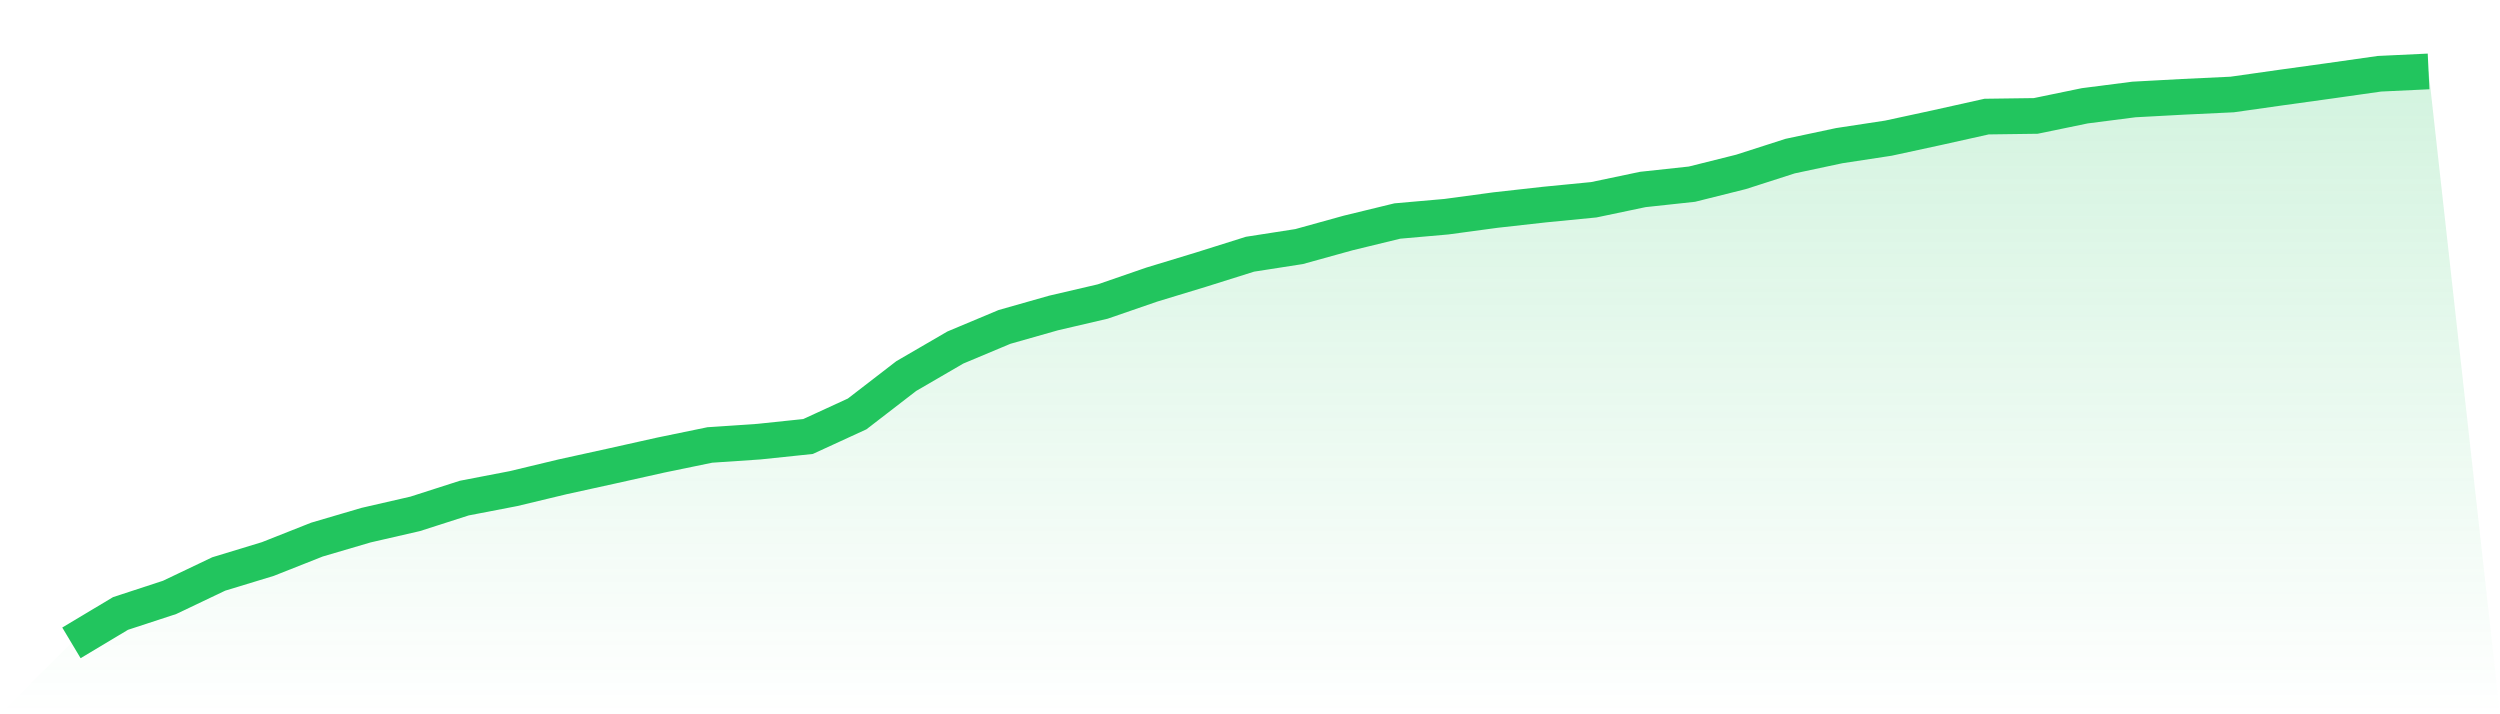
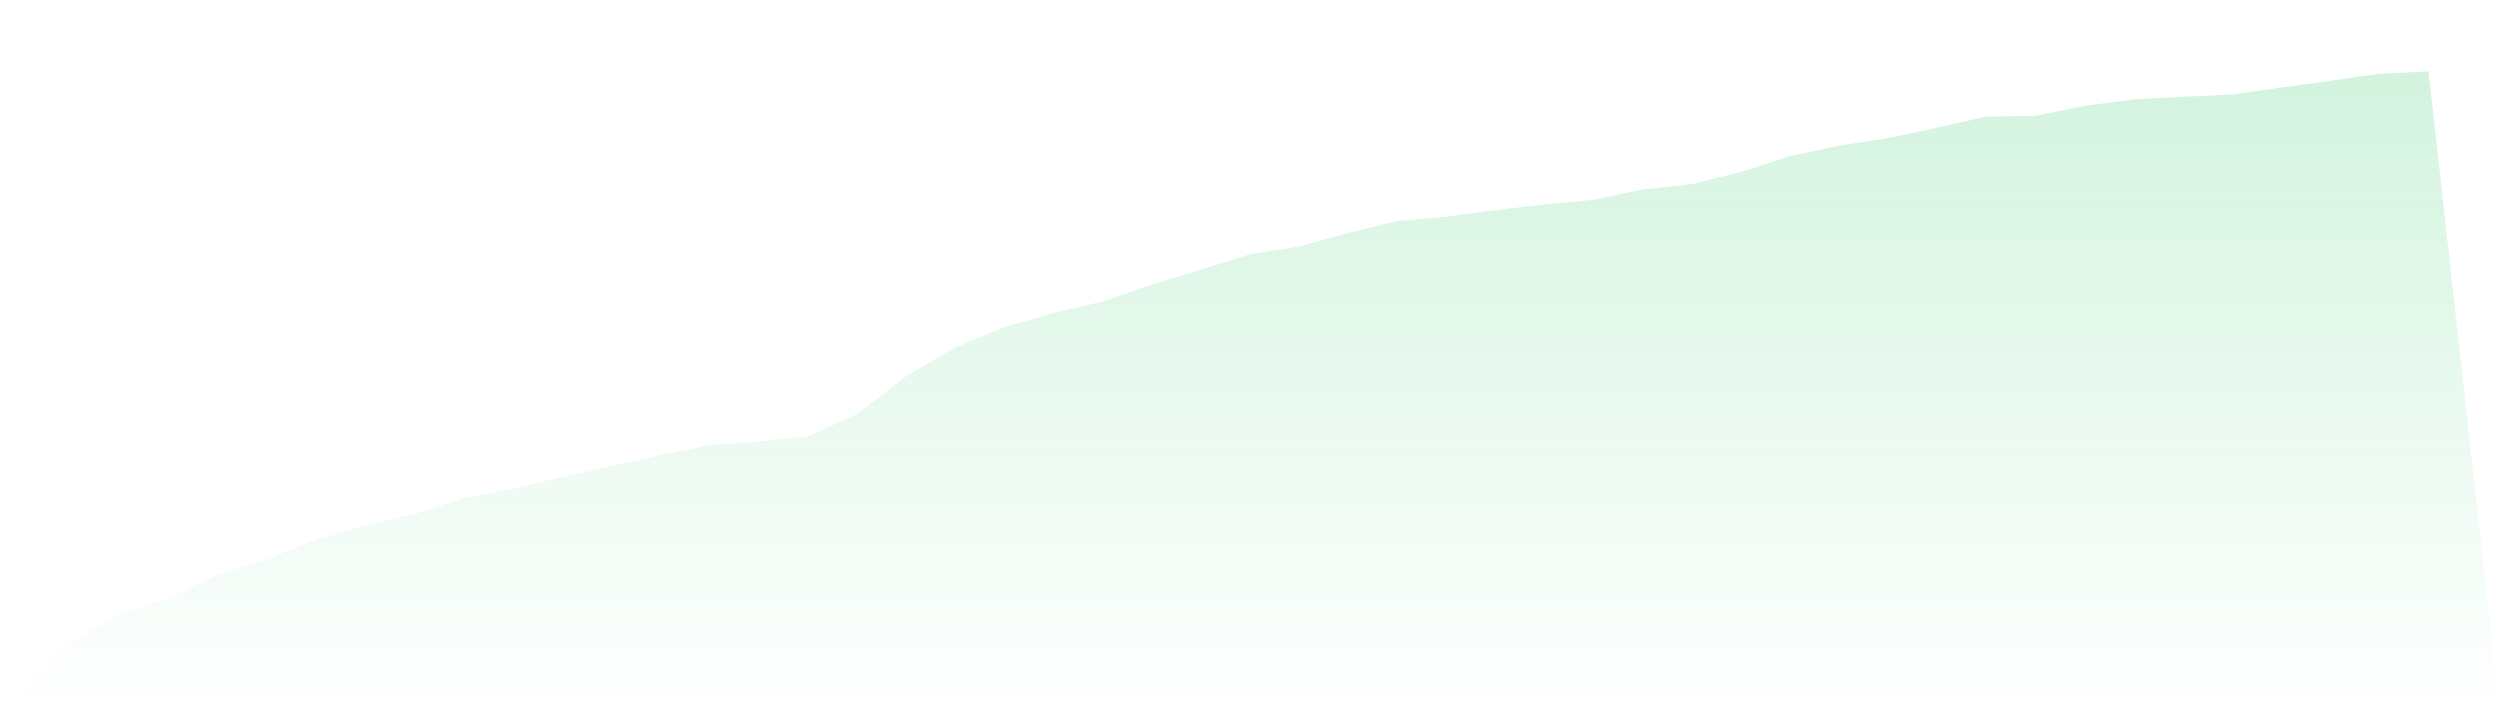
<svg xmlns="http://www.w3.org/2000/svg" viewBox="0 0 140 40">
  <defs>
    <linearGradient id="gradient" x1="0" x2="0" y1="0" y2="1">
      <stop offset="0%" stop-color="#22c55e" stop-opacity="0.2" />
      <stop offset="100%" stop-color="#22c55e" stop-opacity="0" />
    </linearGradient>
  </defs>
  <path d="M4,36 L4,36 L6.75,34.354 L9.5,33.453 L12.25,32.142 L15,31.305 L17.75,30.217 L20.5,29.408 L23.25,28.776 L26,27.893 L28.75,27.363 L31.5,26.703 L34.25,26.099 L37,25.485 L39.75,24.918 L42.5,24.732 L45.25,24.444 L48,23.18 L50.75,21.06 L53.5,19.461 L56.25,18.308 L59,17.527 L61.75,16.886 L64.5,15.937 L67.25,15.101 L70,14.236 L72.75,13.808 L75.5,13.046 L78.25,12.377 L81,12.135 L83.75,11.763 L86.5,11.456 L89.25,11.187 L92,10.61 L94.75,10.313 L97.5,9.625 L100.25,8.741 L103,8.156 L105.75,7.737 L108.5,7.142 L111.25,6.529 L114,6.492 L116.75,5.924 L119.5,5.571 L122.25,5.422 L125,5.292 L127.75,4.902 L130.5,4.521 L133.25,4.13 L136,4 L140,40 L0,40 z" fill="url(#gradient)" />
-   <path d="M4,36 L4,36 L6.75,34.354 L9.5,33.453 L12.25,32.142 L15,31.305 L17.75,30.217 L20.5,29.408 L23.25,28.776 L26,27.893 L28.75,27.363 L31.5,26.703 L34.25,26.099 L37,25.485 L39.75,24.918 L42.5,24.732 L45.25,24.444 L48,23.18 L50.75,21.06 L53.5,19.461 L56.25,18.308 L59,17.527 L61.75,16.886 L64.5,15.937 L67.25,15.101 L70,14.236 L72.75,13.808 L75.5,13.046 L78.25,12.377 L81,12.135 L83.75,11.763 L86.5,11.456 L89.25,11.187 L92,10.61 L94.75,10.313 L97.5,9.625 L100.25,8.741 L103,8.156 L105.75,7.737 L108.5,7.142 L111.25,6.529 L114,6.492 L116.75,5.924 L119.5,5.571 L122.25,5.422 L125,5.292 L127.75,4.902 L130.5,4.521 L133.25,4.13 L136,4" fill="none" stroke="#22c55e" stroke-width="2" />
</svg>